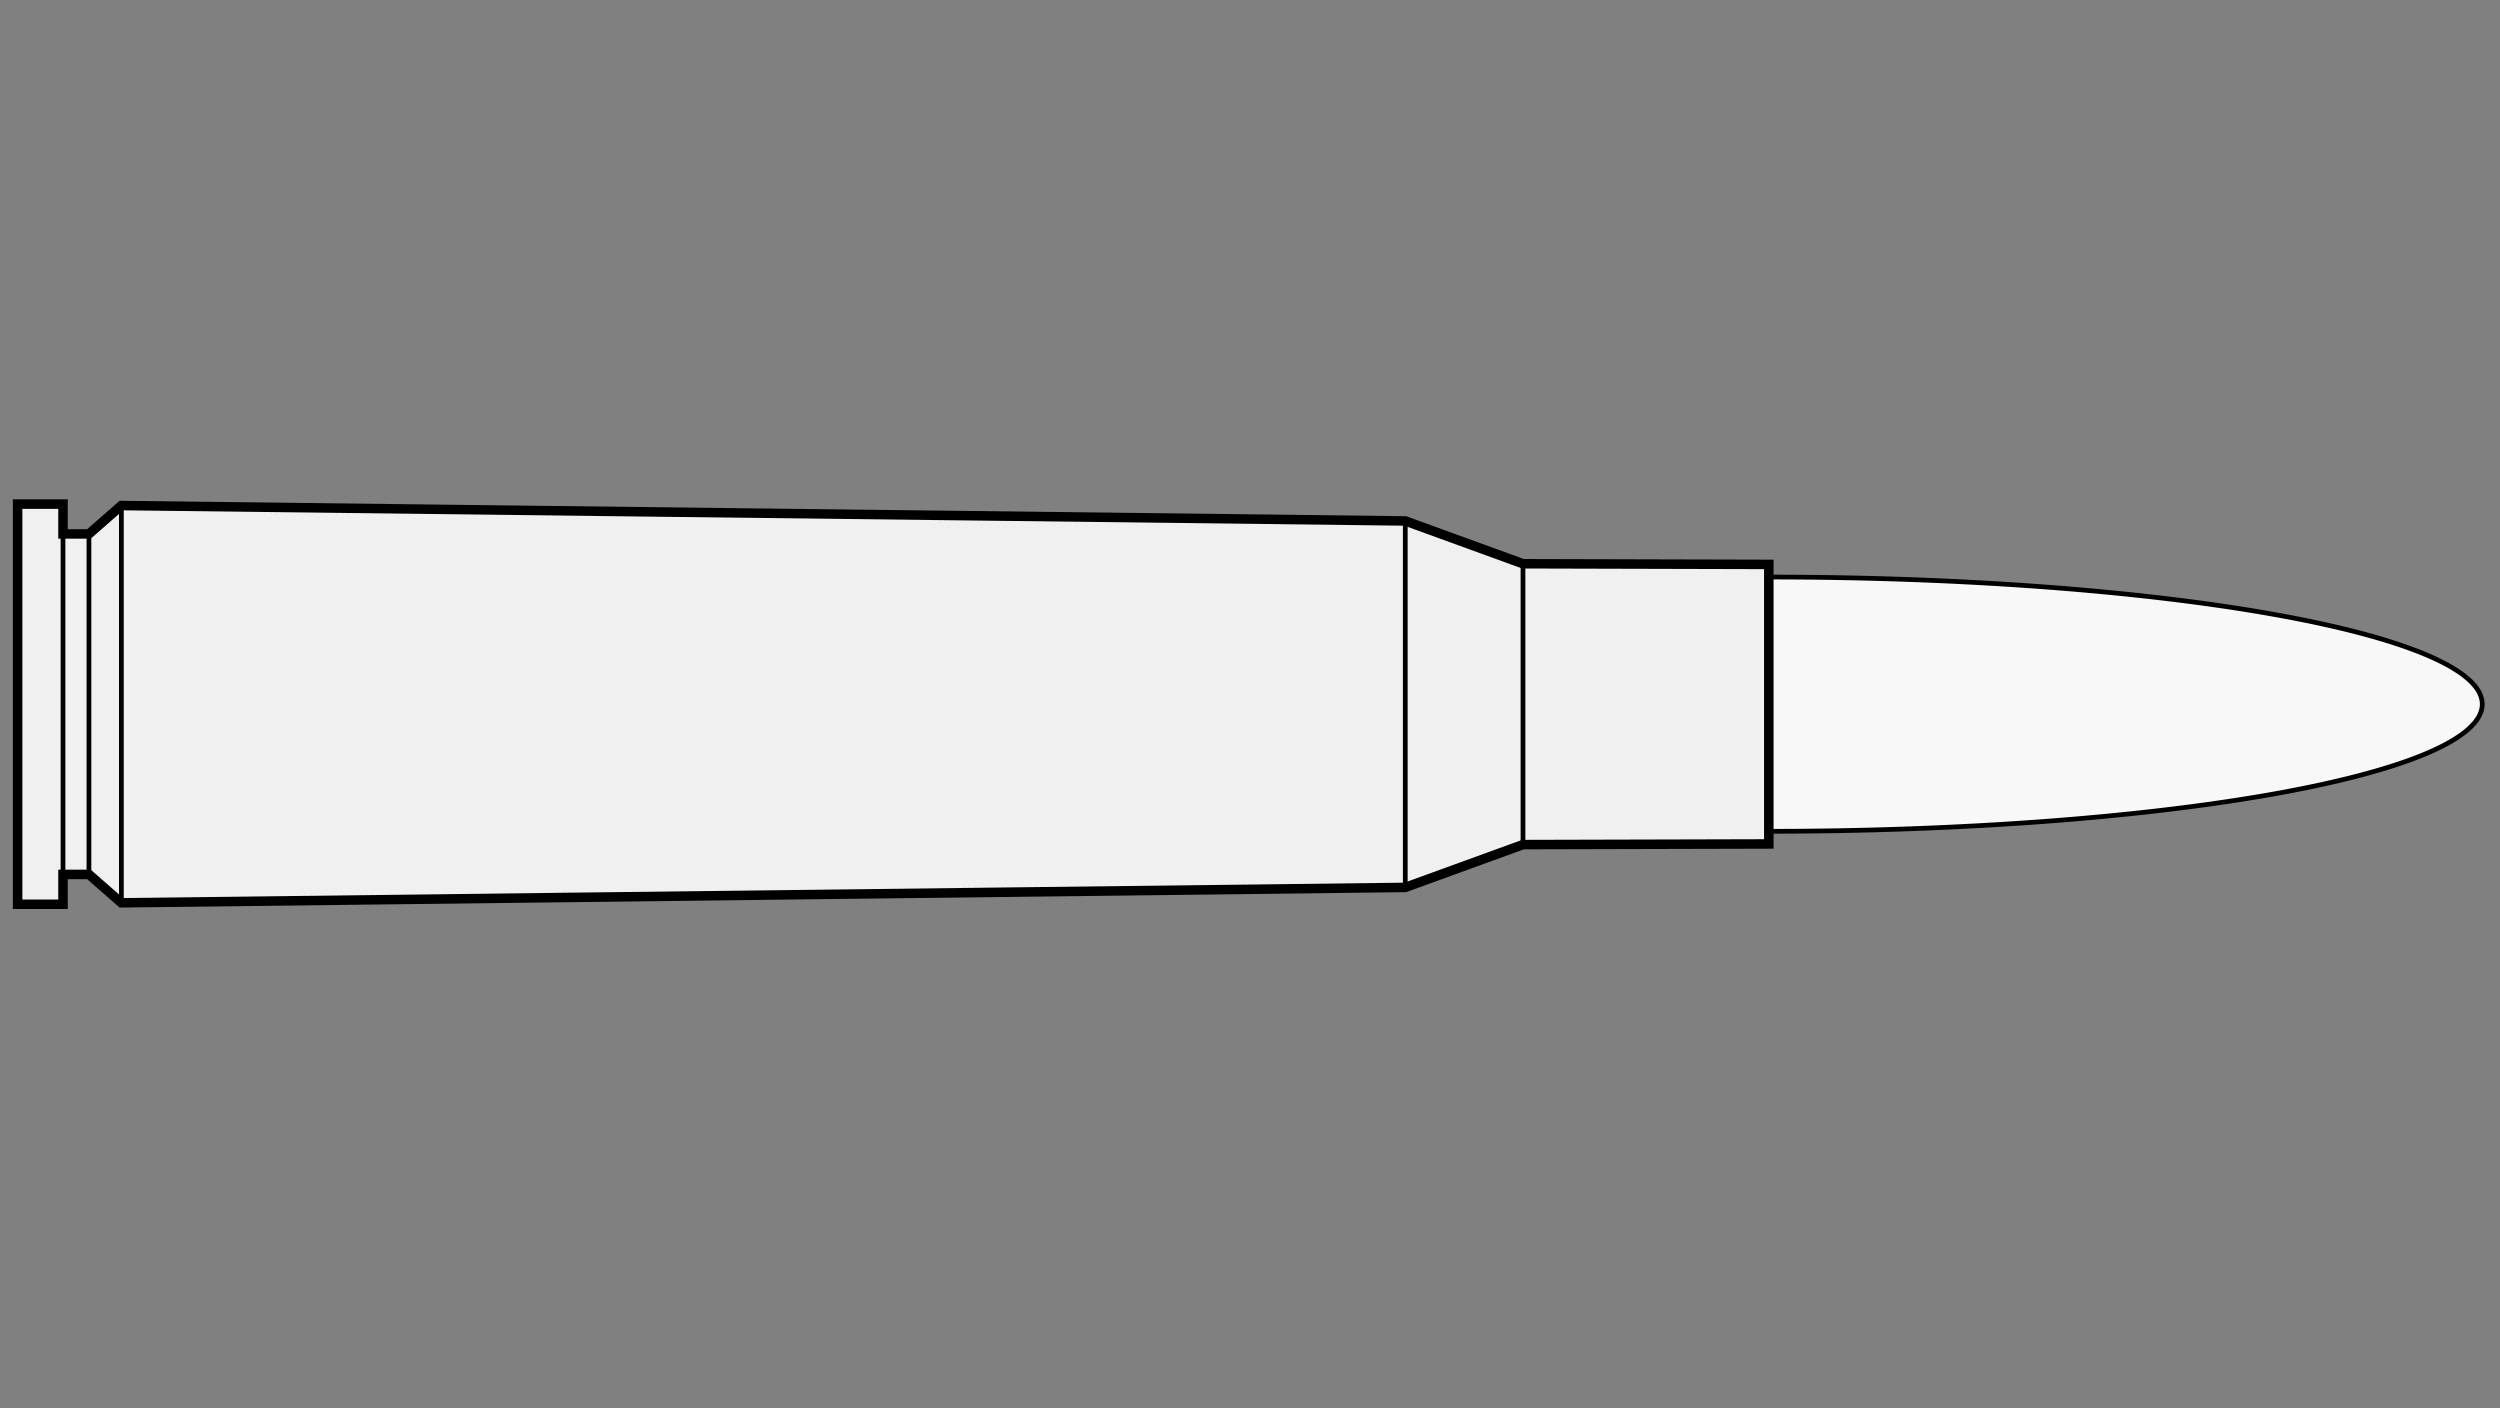
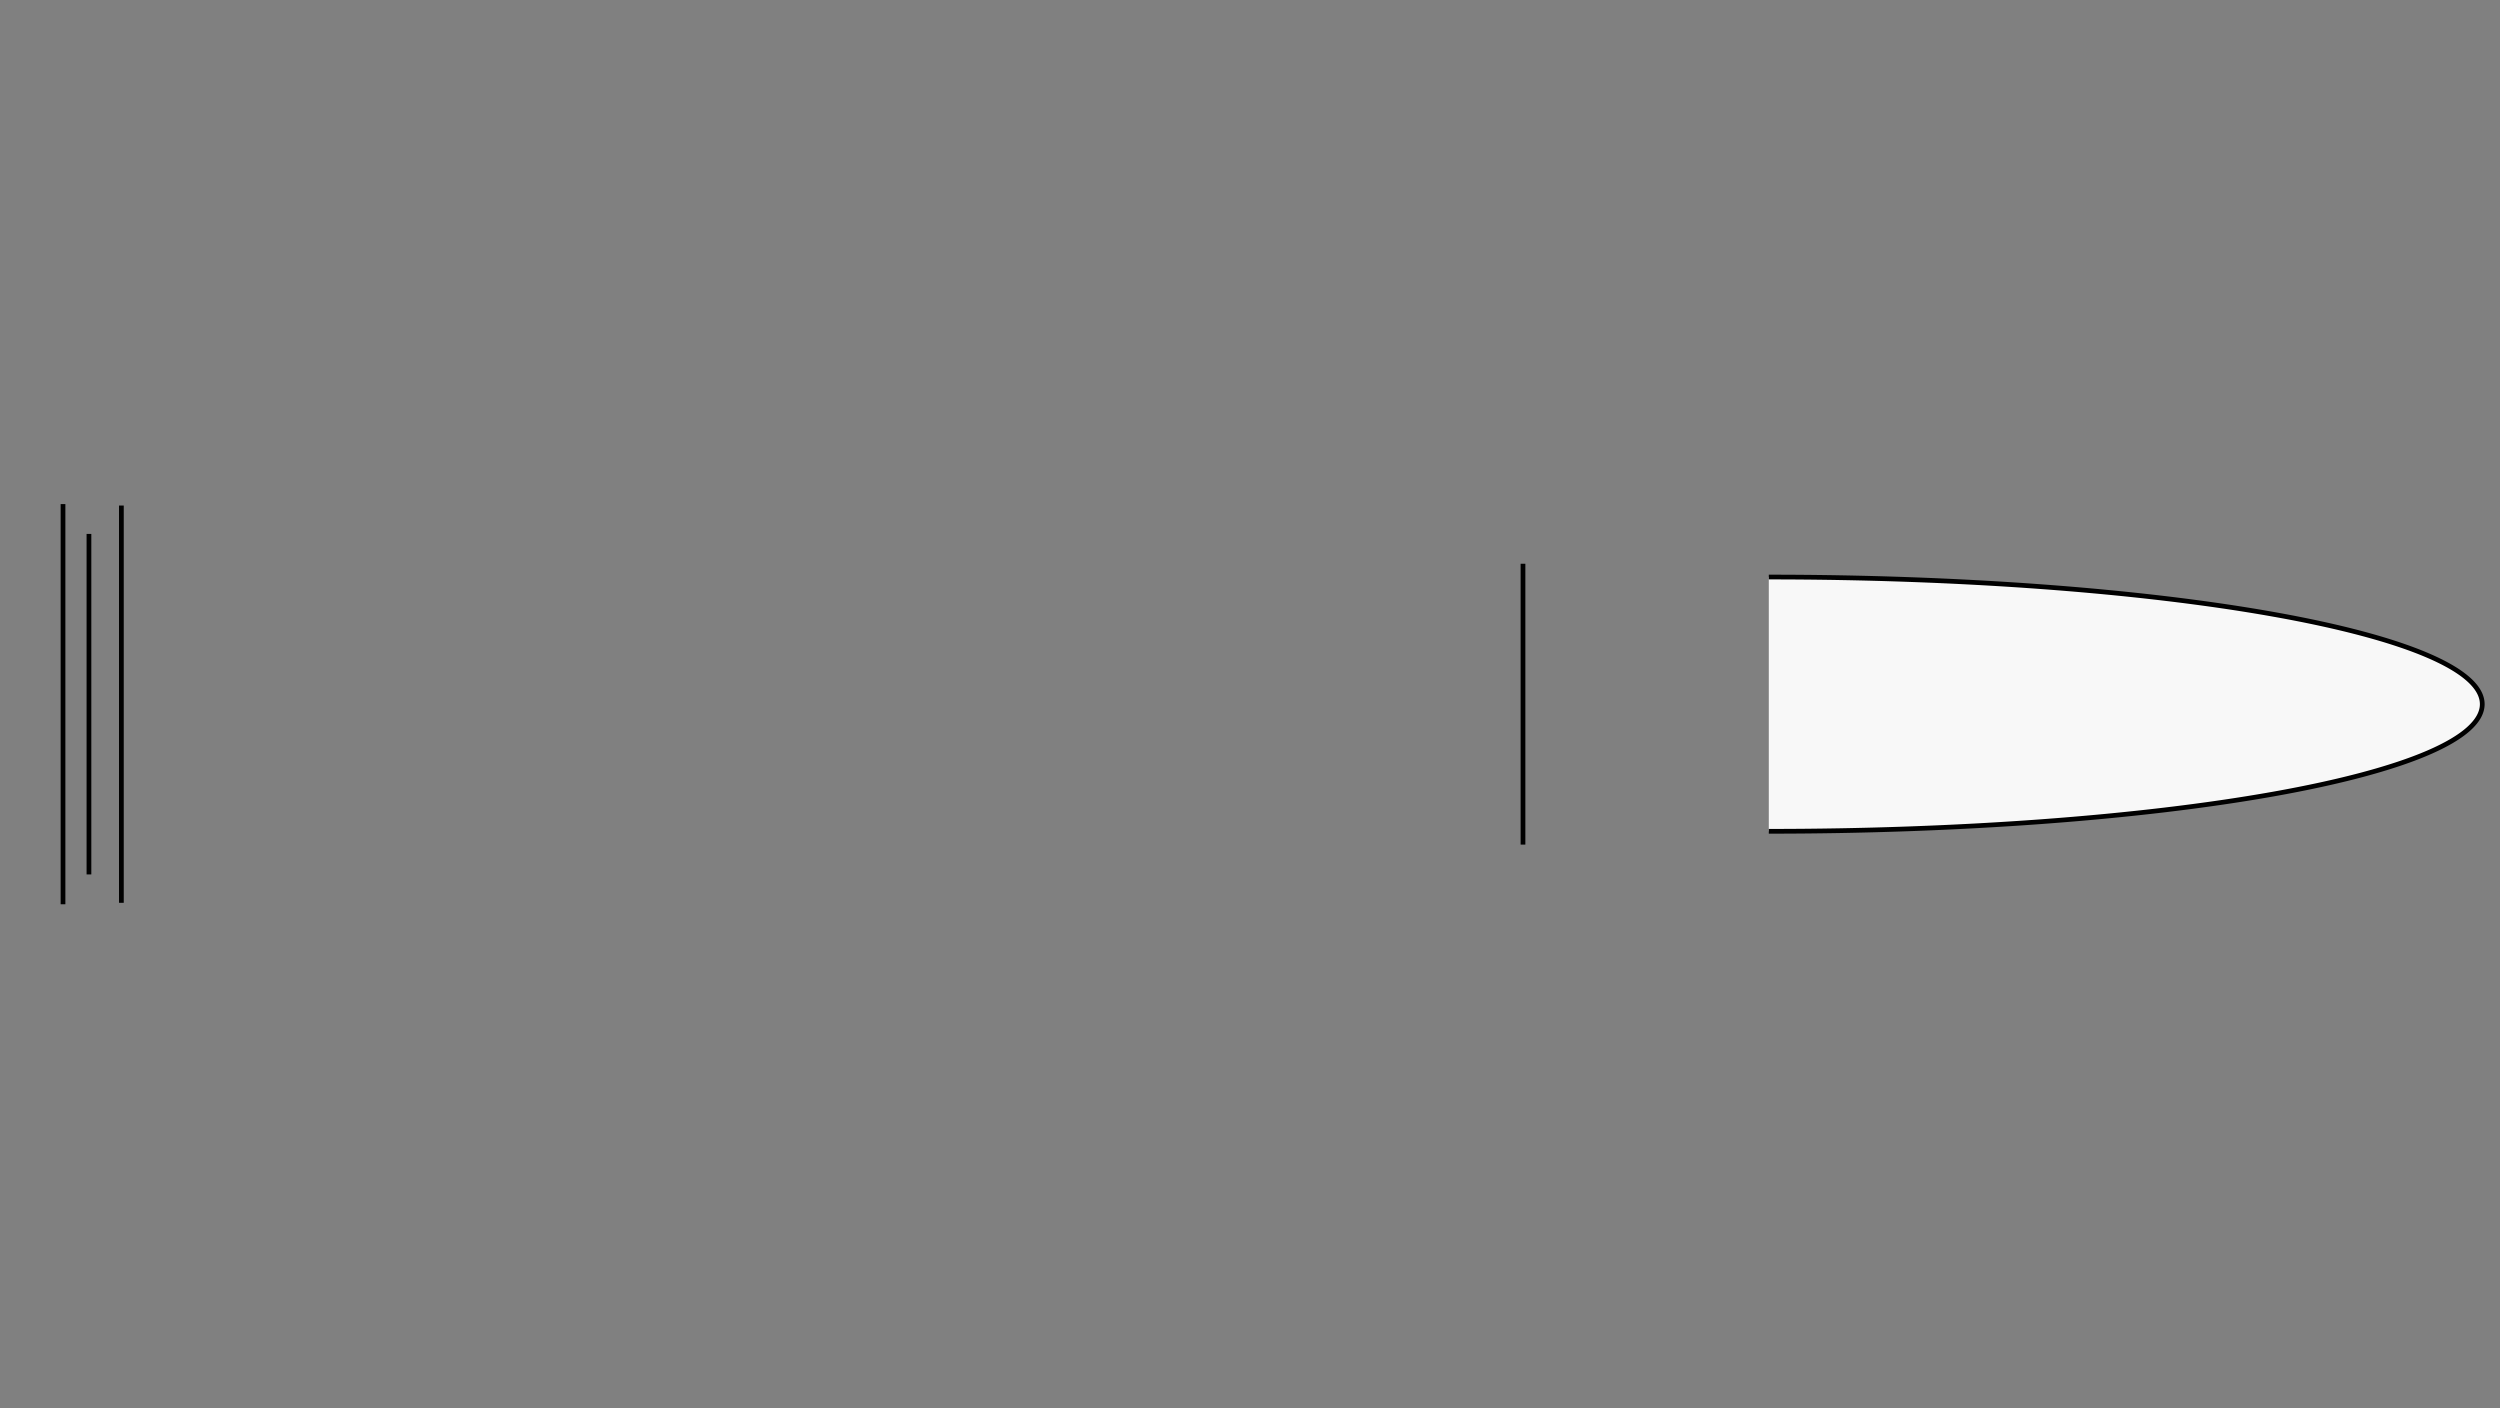
<svg xmlns="http://www.w3.org/2000/svg" viewBox="-1 0 142 80">
  <rect x="-1" y="0" width="142" height="80" fill="#808080" stroke="none" />
  <defs>
    <marker id="triangleMarker" viewBox="0 0 10 10" refX="9" refY="5" markerUnits="userSpaceOnUse" markerWidth="0.6" markerHeight="0.6" orient="auto-start-reverse">
      <path d="M 0 0 L 10 5 L 0 10 Z" />
    </marker>
  </defs>
  <g id="ammo" transform="scale(1.842) translate(0 21.714)">
    <path fill="#f8f8f8" stroke="black" stroke-width="0.146" d="                     M 54.00 -3.92                    A 22 3.92 0 0 1 76 0            A 22 3.92 0 0 1 54.00 3.92           " />
    <g id="brass">
-       <path fill="#f0f0f0" stroke="black" stroke-width="0.293" d="M                                            0,-6.17                                0,6.17                                  1.4, 6.17     1.4, 5.25                                 2.2, 5.25                             3.2, 6.125 42.79, 5.65         46.42, 4.33                                 54.00, 4.31                                54.00, -4.31         46.42, -4.33 42.79, -5.65         3.2, -6.125              2.2, -5.25                                 1.4, -5.25                                  1.4, -6.17                                            z" />
-     </g>
+       </g>
    <g id="dimensions" stroke-width="0.146" fill="none" stroke="black">
      <line x1="1.4" y1="-6.17" x2="1.4" y2="6.17" />
      <line x1="2.2" y1="-5.25" x2="2.2" y2="5.25" />
      <line x1="3.2" y1="-6.125" x2="3.2" y2="6.125" />
-       <line x1="42.79" y1="-5.65" x2="42.79" y2="5.65" />
      <line x1="46.42" y1="-4.33" x2="46.42" y2="4.33" />
    </g>
  </g>
</svg>